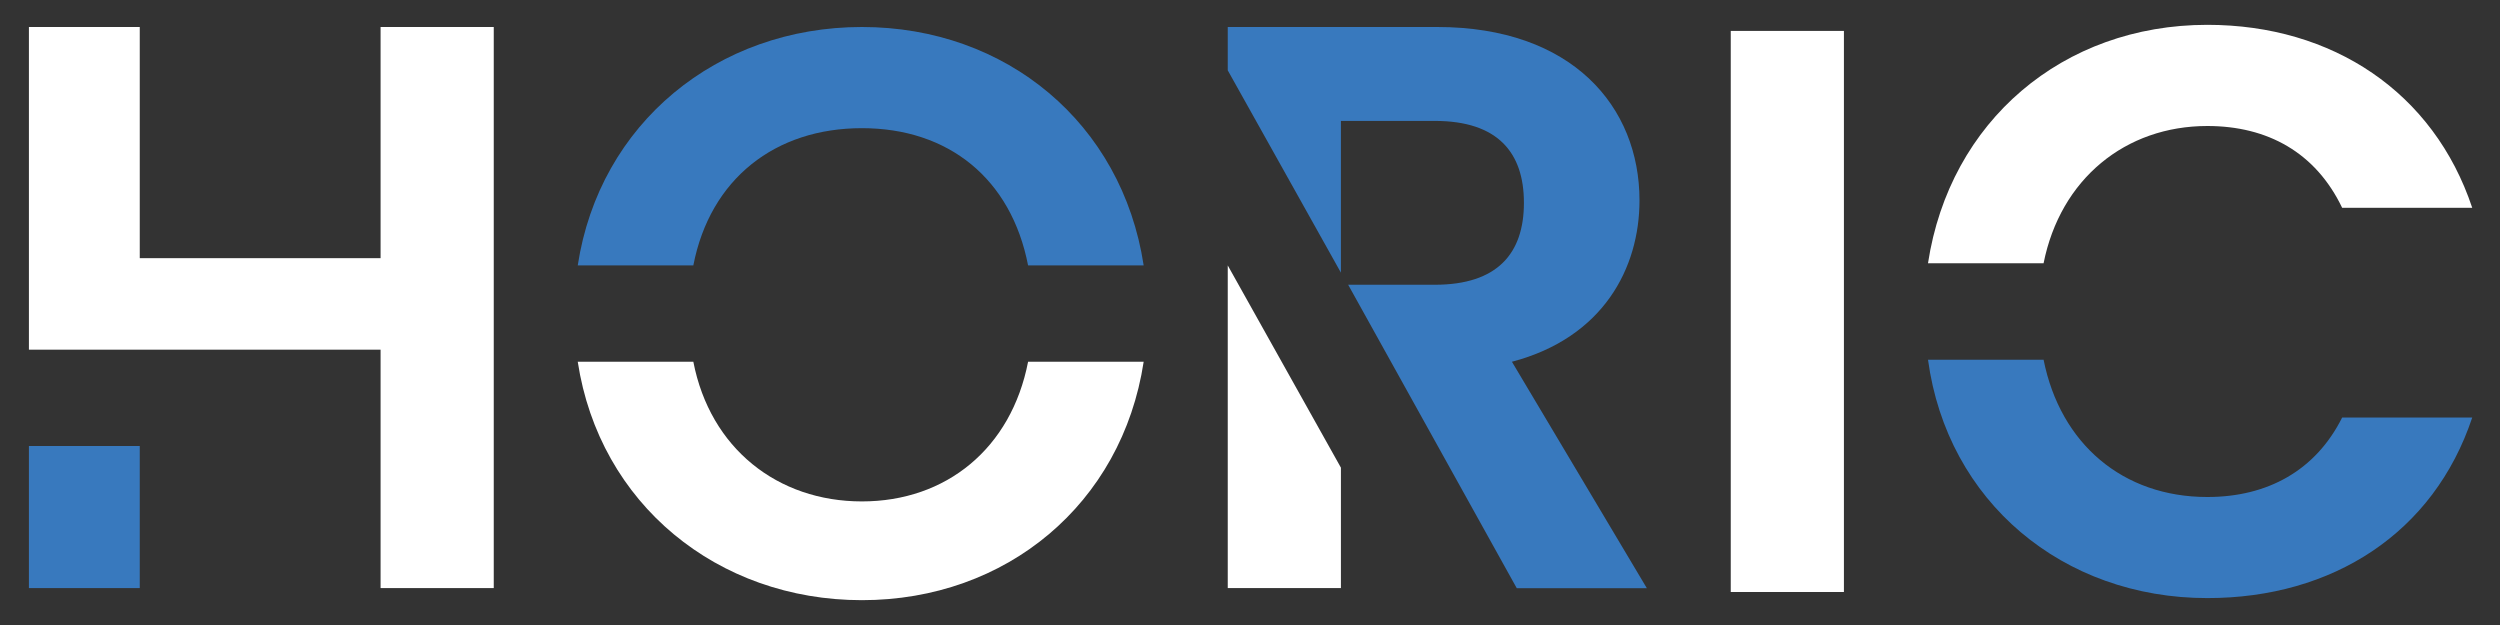
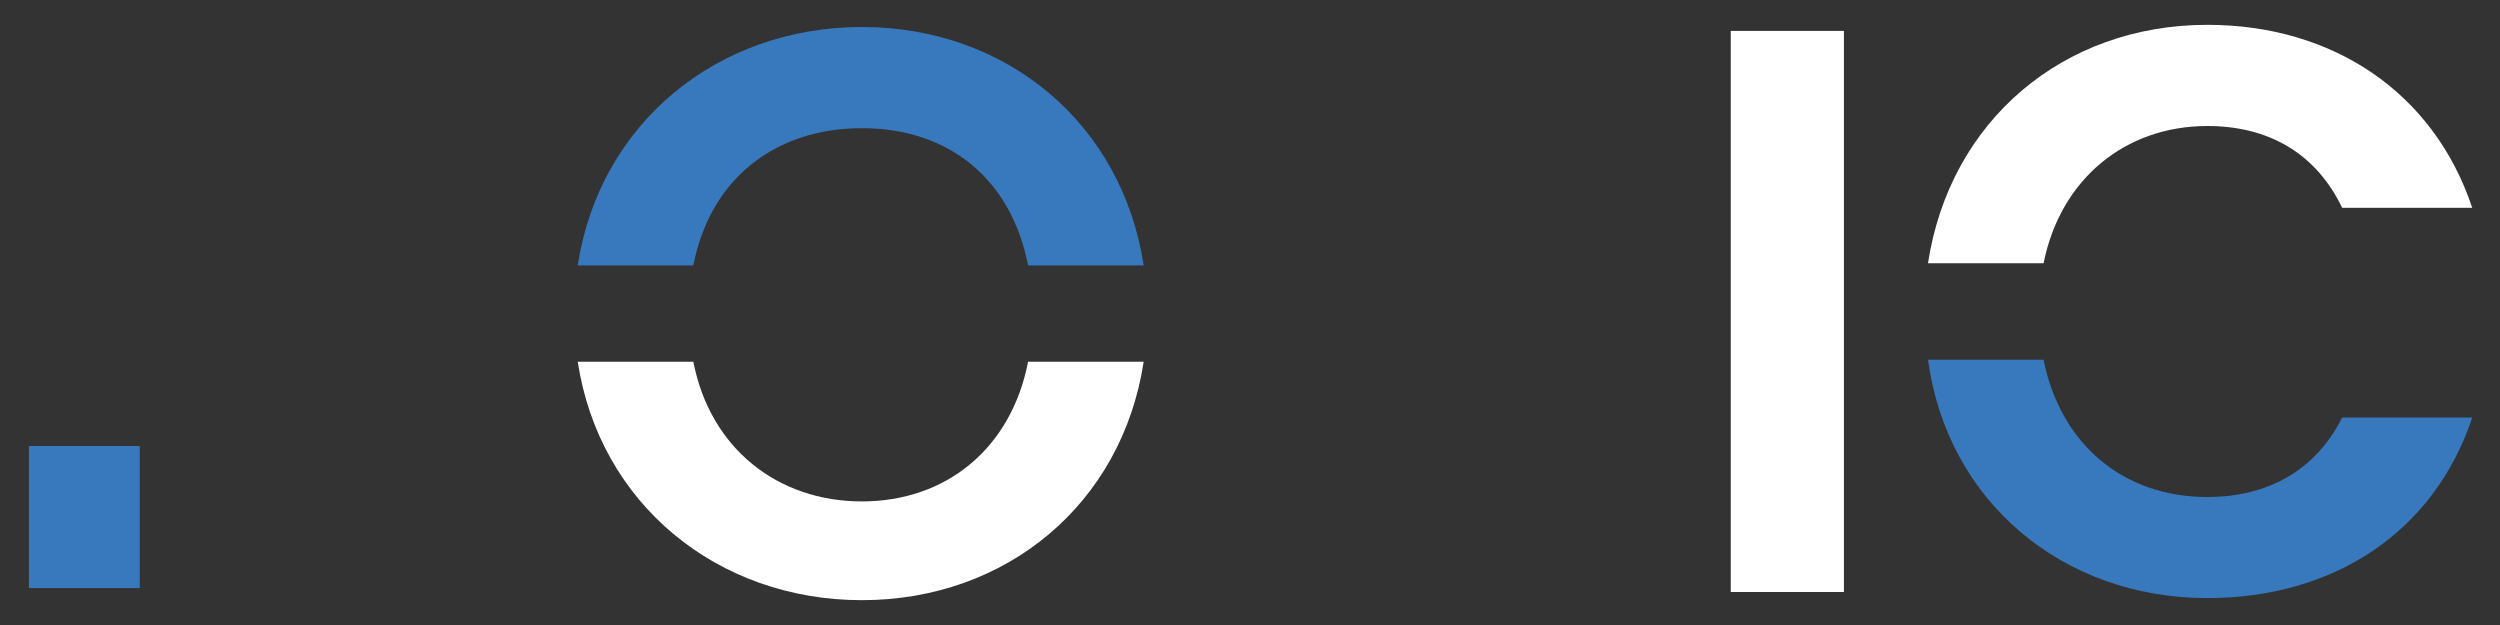
<svg xmlns="http://www.w3.org/2000/svg" id="Layer_1" version="1.1" viewBox="0 0 300 75">
  <rect x="0" y="0" width="300" height="75" fill="#333333" stroke="none" />
  <defs>
    <style> .st0 { fill: #fff; } .st1 { fill: #3879be; } </style>
  </defs>
-   <polygon class="st0" points="147.33 31.85 147.33 70.57 160.91 70.57 160.91 56.12 147.33 31.85" />
-   <path class="st1" d="M182.87,24.34c0,6.07-3.18,9.83-10.69,9.83h-10.4l20.23,36.41h15.61l-16.19-27.17c10.98-2.89,15.31-11.27,15.31-19.36,0-11.27-8.09-20.81-24.27-20.81h-25.14v5.2l13.58,24.28V14.51h11.27c7.51,0,10.69,3.76,10.69,9.82Z" />
  <path class="st0" d="M69.33,43.41c2.6,17.05,16.76,28.61,34.1,28.61s31.21-11.56,33.81-28.61h-13.87c-2.02,10.4-9.83,16.76-19.94,16.76s-18.21-6.36-20.23-16.76h-13.87Z" />
-   <path class="st1" d="M137.24,31.85c-2.6-17.05-16.47-28.61-33.81-28.61s-31.5,11.56-34.1,28.61h13.87c2.02-10.4,9.83-16.47,20.23-16.47s17.92,6.07,19.94,16.47h13.87Z" />
+   <path class="st1" d="M137.24,31.85c-2.6-17.05-16.47-28.61-33.81-28.61s-31.5,11.56-34.1,28.61h13.87c2.02-10.4,9.83-16.47,20.23-16.47s17.92,6.07,19.94,16.47h13.87" />
  <polygon class="st1" points="3.47 53.52 3.47 70.57 16.77 70.57 16.77 53.52 3.47 53.52" />
-   <polygon class="st0" points="45.67 70.57 59.25 70.57 59.25 3.24 45.67 3.24 45.67 30.98 16.77 30.98 16.77 3.24 3.47 3.24 3.47 41.96 16.77 41.96 26.3 41.96 45.67 41.96 45.67 70.57" />
  <polygon class="st0" points="207.69 71.04 221.27 71.04 221.27 3.71 207.69 3.71 207.69 71.04" />
  <path class="st0" d="M245.23,31.59c2.02-10.12,9.83-16.47,19.65-16.47,7.22,0,13,3.18,16.18,9.82h15.61c-4.62-13.87-16.76-21.96-31.79-21.96-17.34,0-30.92,11.56-33.52,28.61h13.87Z" />
  <path class="st1" d="M231.36,43.16c2.31,17.05,16.18,28.61,33.52,28.61,15.03,0,27.17-7.8,31.79-21.67h-15.61c-3.18,6.36-8.96,9.54-16.18,9.54-10.12,0-17.63-6.36-19.65-16.47h-13.87Z" />
</svg>